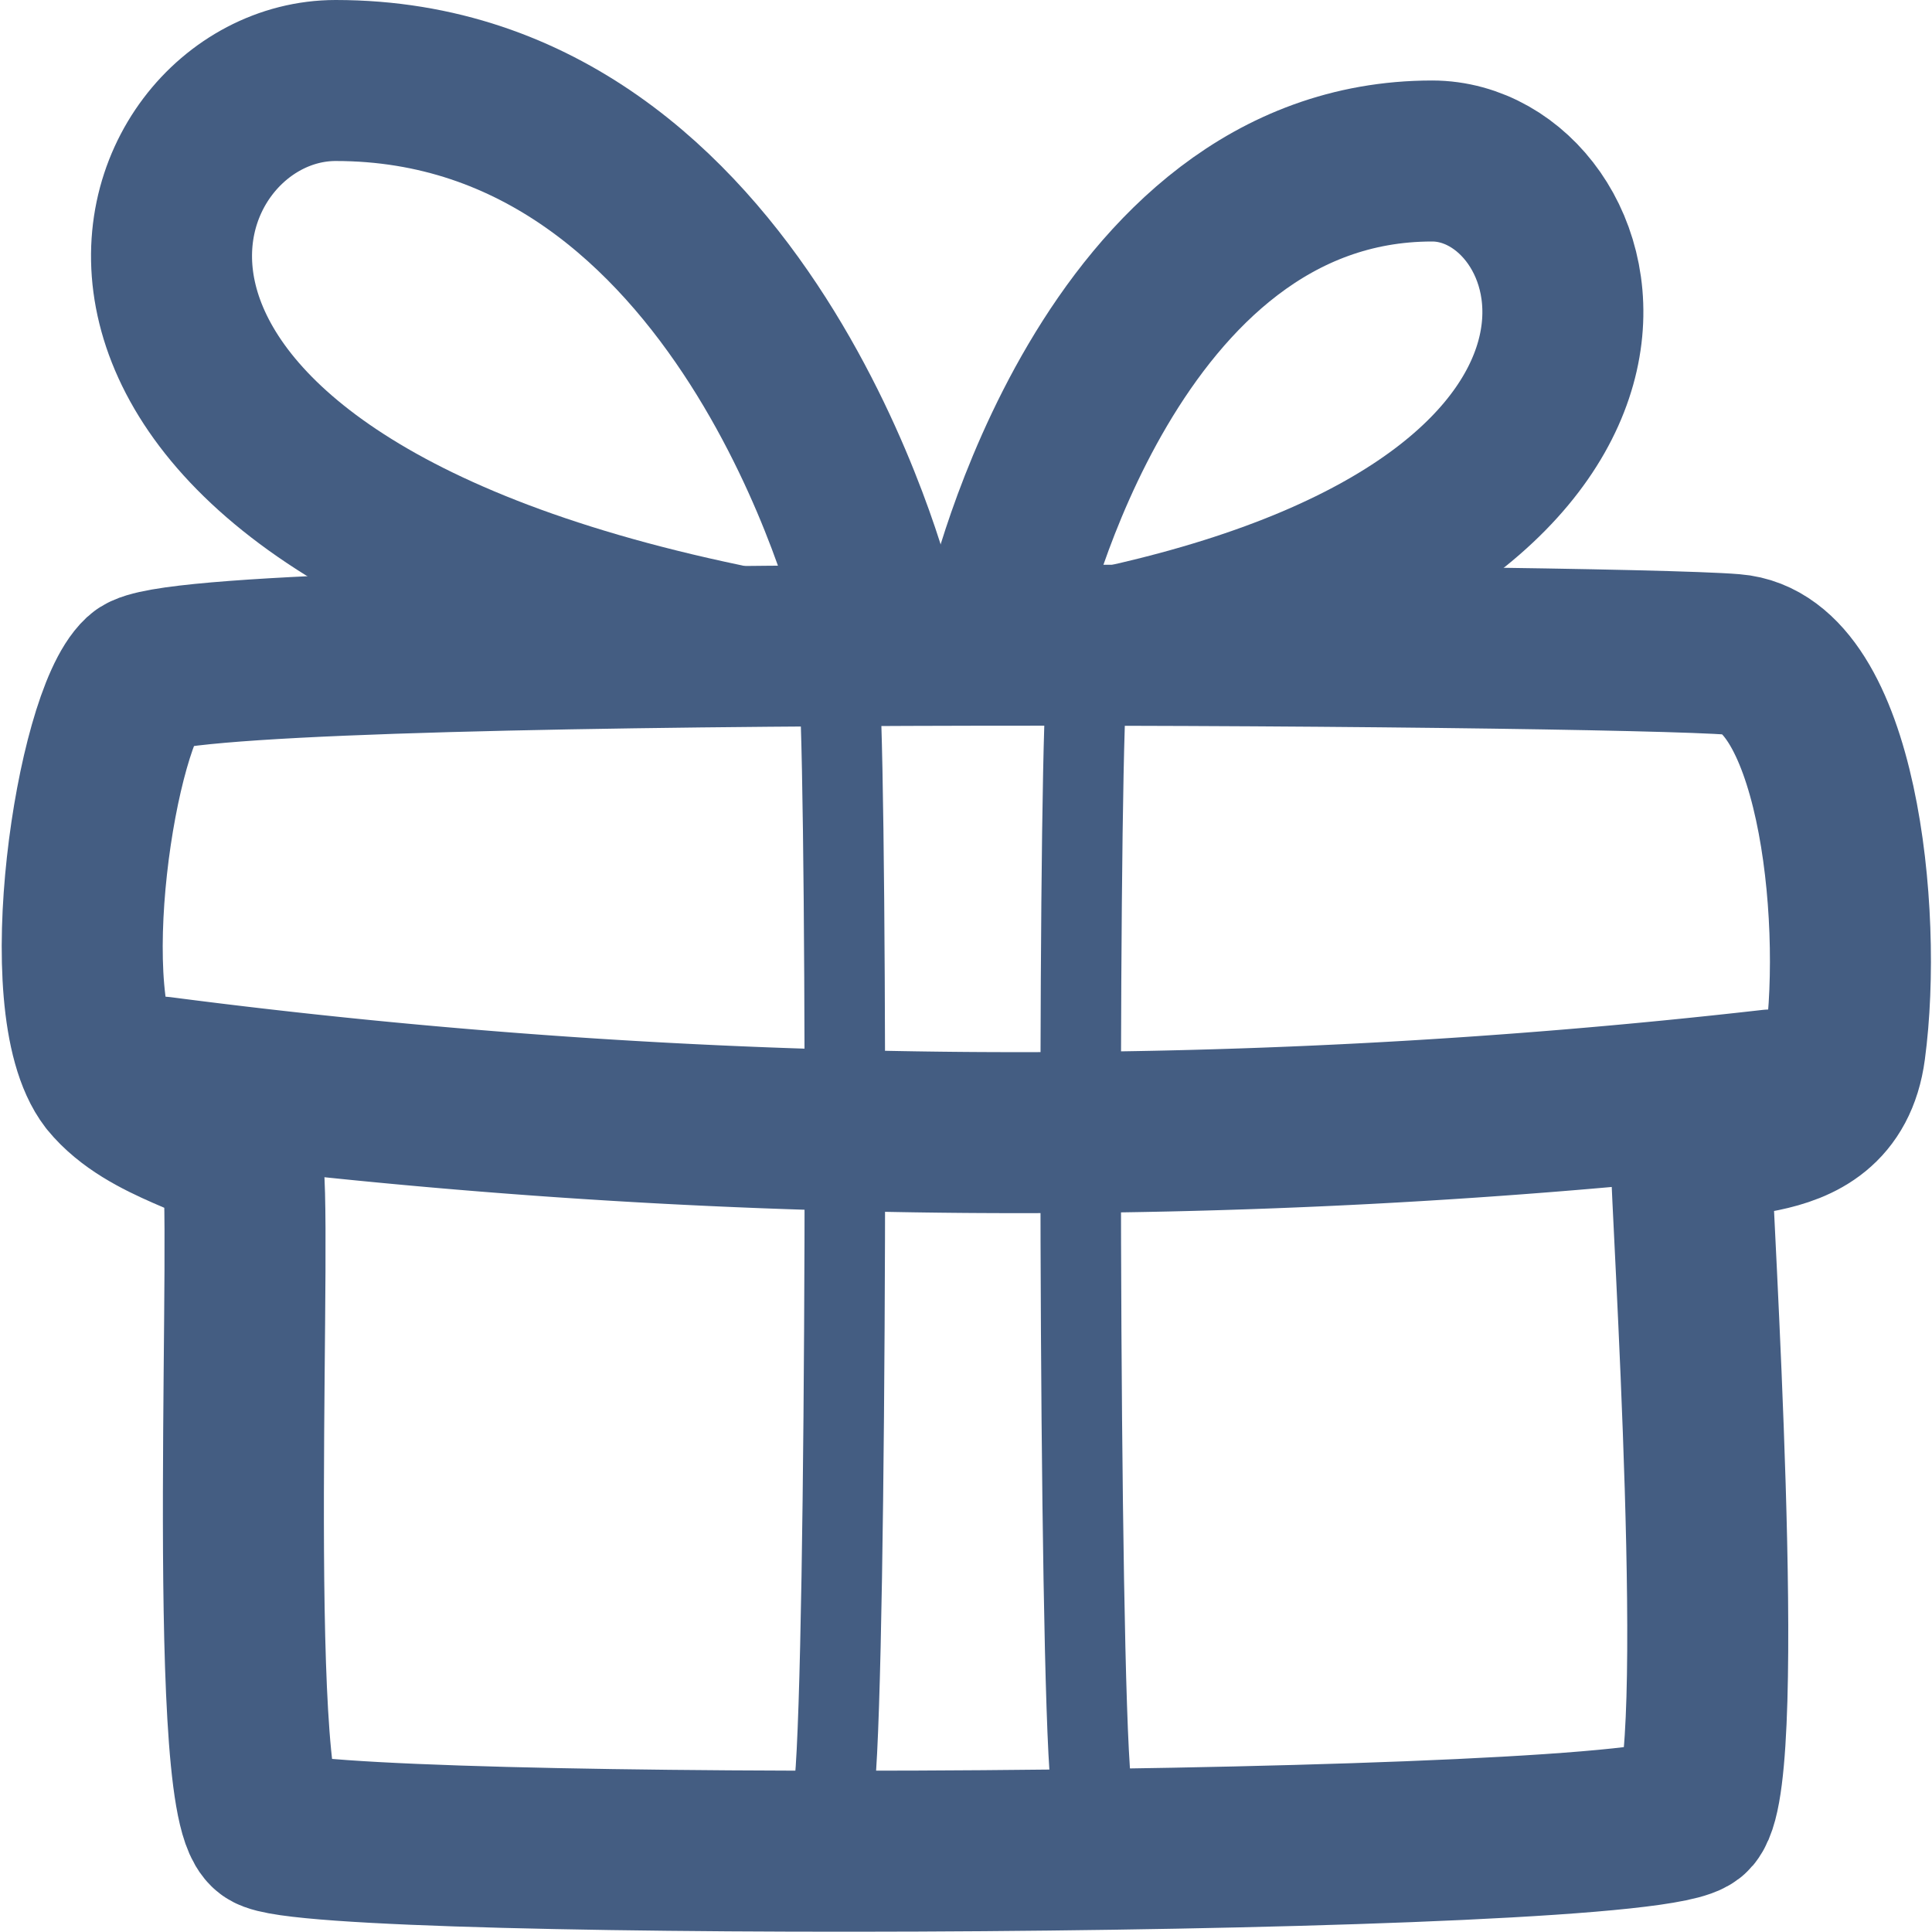
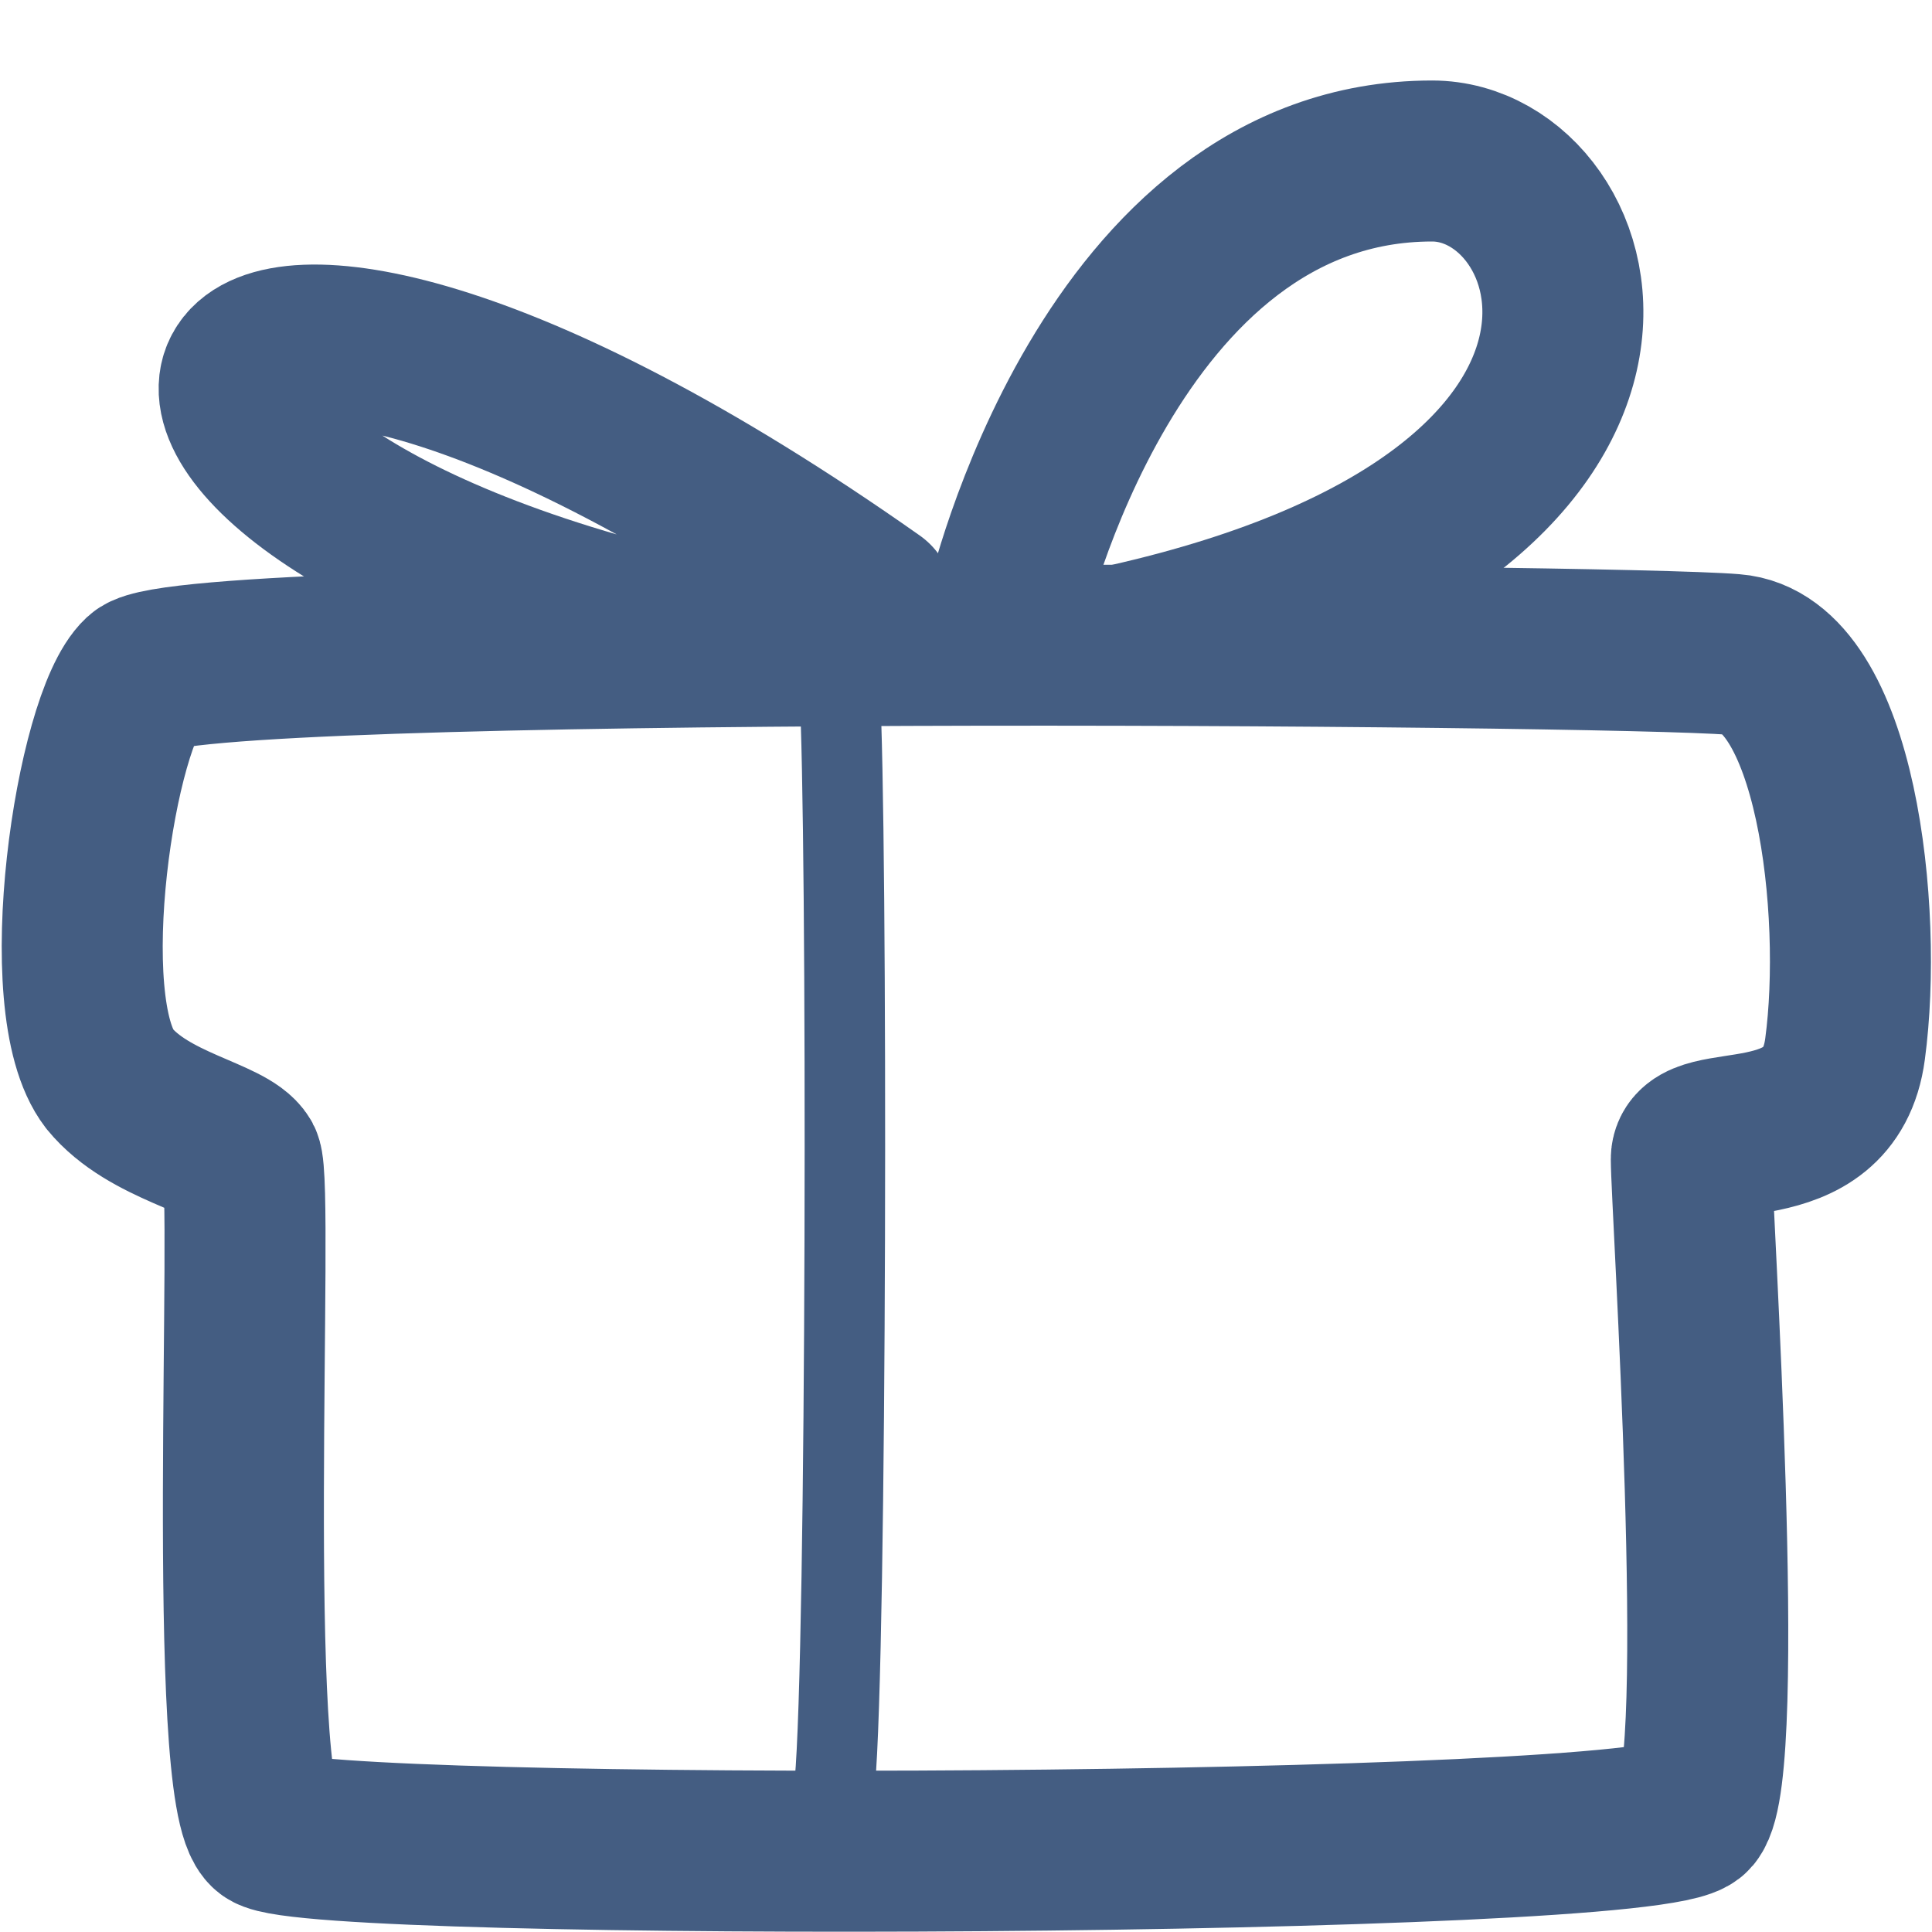
<svg xmlns="http://www.w3.org/2000/svg" width="24" height="24" viewBox="0 0 24 24">
  <defs>
    <style>.cls-1{fill:#d93644;fill-opacity:0;}.cls-2,.cls-3{fill:none;stroke:#445d82;stroke-linecap:round;stroke-linejoin:round;}.cls-2{stroke-width:2px;}</style>
  </defs>
  <g id="_24_Bonus_Gift" data-name="24_Bonus_Gift">
-     <rect id="Container" class="cls-1" width="24" height="24" />
    <path class="cls-2" d="M3,14.42c.16.3-.21,7.9.34,8.31s17.21.35,17.67-.2,0-7.59,0-8.13,1.72.07,1.91-1.37c.23-1.71-.11-4.8-1.39-4.9C20,8,2.33,7.87,1.76,8.4s-1.11,4.08-.4,5C1.85,14,2.83,14.13,3,14.42Z" />
-     <path class="cls-2" d="M2,13.38a82.6,82.6,0,0,0,20,.16" />
    <path class="cls-3" d="M10.43,8.56c.1,1.69.09,12-.06,13.59" />
-     <path class="cls-3" d="M13.49,8.61c-.1,1.68-.09,12,.06,13.54" />
-     <path class="cls-2" d="M10.85,7.47S9.25,1,4.17,1C1.67,1-.18,6.08,9,8" />
+     <path class="cls-2" d="M10.85,7.47C1.67,1-.18,6.08,9,8" />
    <path class="cls-2" d="M12.5,7.56S13.77,2,17.79,2c2,0,3.44,4.37-3.79,6" />
  </g>
</svg>